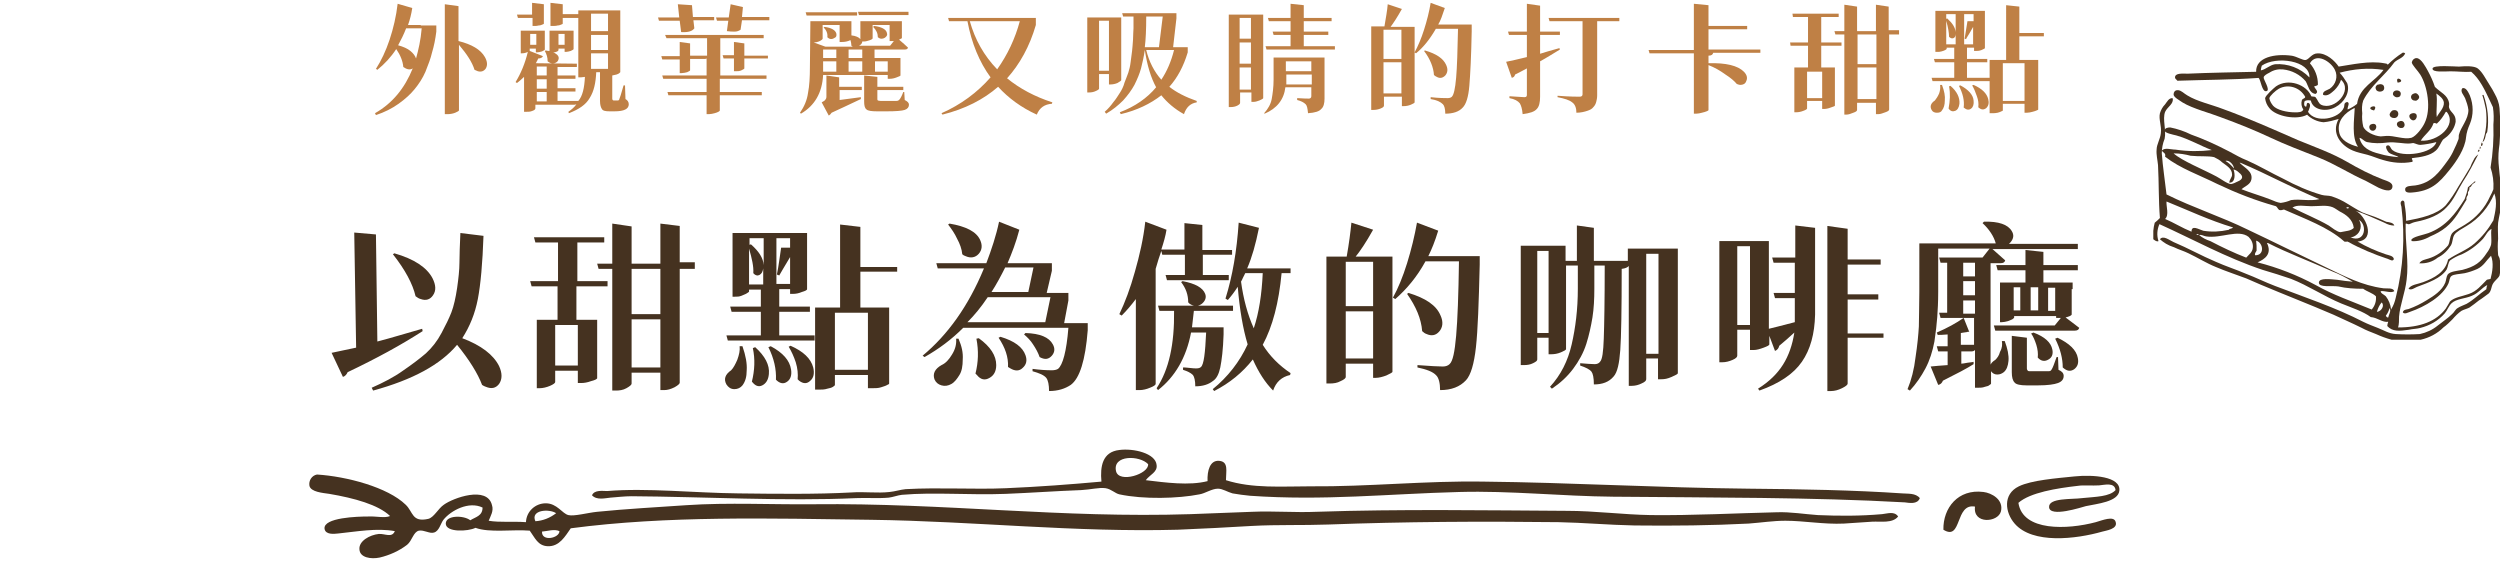
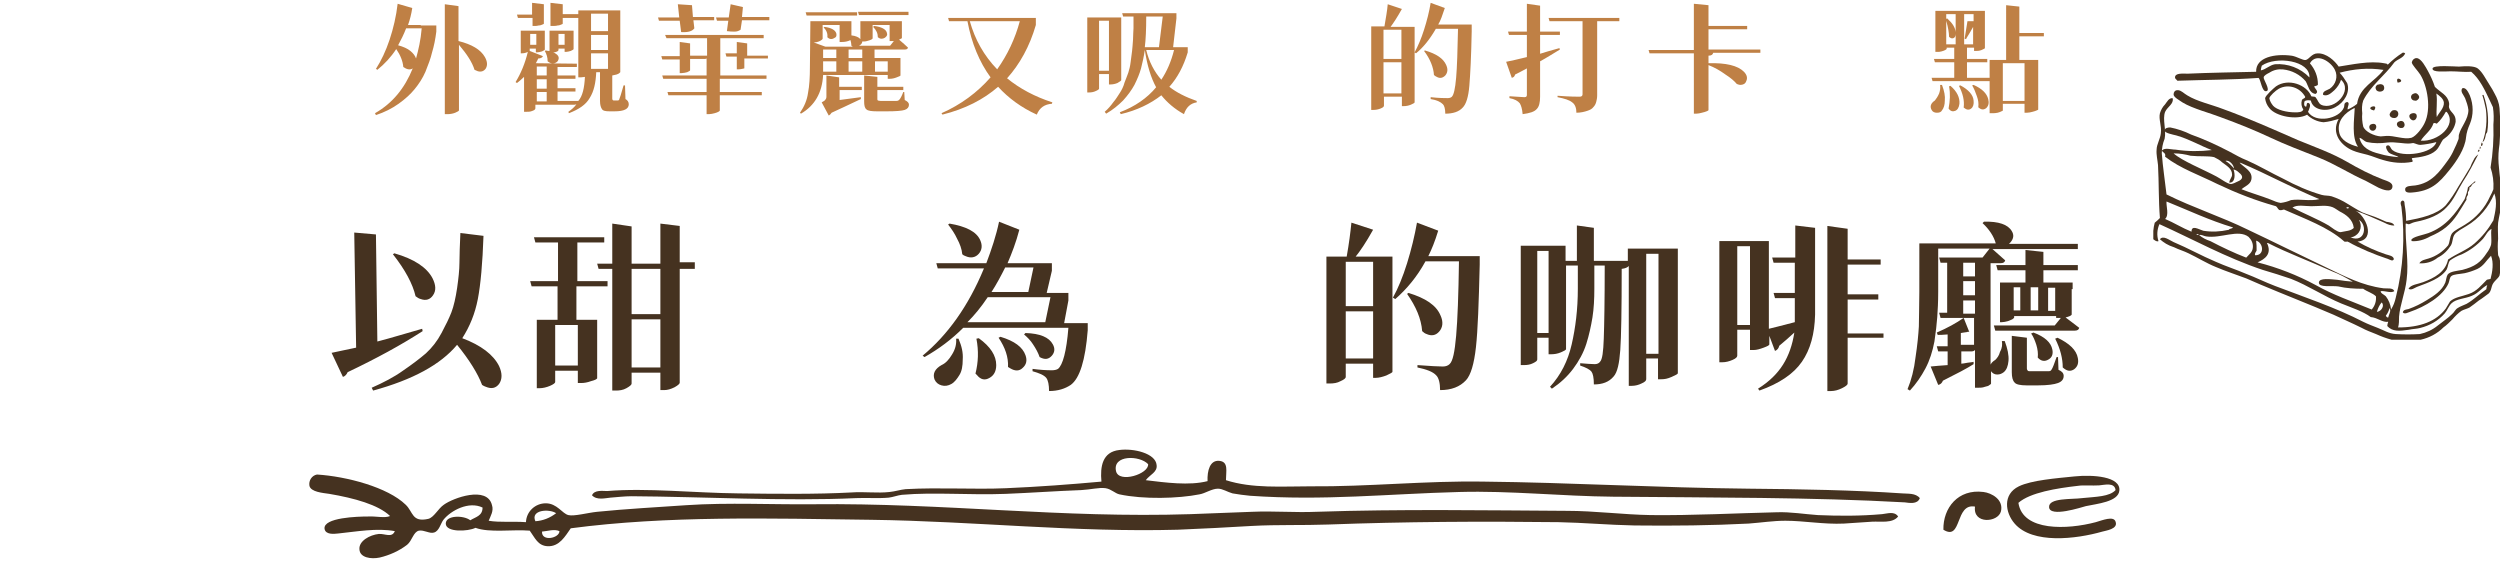
<svg xmlns="http://www.w3.org/2000/svg" xmlns:xlink="http://www.w3.org/1999/xlink" version="1.1" id="圖層_1" x="0px" y="0px" width="530px" height="119px" viewBox="0 0 530 119" enable-background="new 0 0 530 119" xml:space="preserve">
  <rect fill="none" width="530" height="119" />
  <g id="グループ_6311" transform="translate(-13751.5 15021.119)">
    <g>
      <defs>
        <rect id="SVGID_1_" x="14208" y="-15010" width="73.6" height="60.9" />
      </defs>
      <clipPath id="SVGID_00000071544103253319674720000005646273549159105952_">
        <use xlink:href="#SVGID_1_" overflow="visible" />
      </clipPath>
      <g id="グループ_6310" transform="translate(0 0)" clip-path="url(#SVGID_00000071544103253319674720000005646273549159105952_)">
        <path id="パス_28406" fill-rule="evenodd" clip-rule="evenodd" fill="#453220" d="M14261.4-15009.8c-0.4,1-1.6,1.2-2.3,1.9     c-2,2.8-5,4.9-6.6,8.1c-0.3,0.9-0.3,1.8-0.2,2.7c-0.1,0.9,0,1.9,0.2,2.8c0.4,1.1,2.3,2,3.7,2.1c0.4,0,0.8-0.1,1.2-0.1     c1.7-0.1,3.7,0.8,5.3,0.4c1-0.3,2.4-2.2,2.8-3.1c1.5-3,0.6-7.9-0.9-10.3c-0.5-0.8-1.8-2.1-1.8-2.6c0.1-0.5,0.5-0.9,1-0.9     c1,0,2,2,2.4,2.7c0.6,1.1,1.1,2.2,1.5,3.4c1.2,1.2,2.7,1.7,3,3.4c0.1,0.3-0.1,0.7,0,1c0.3,1.1,1.5,1.3,1.4,3     c-0.2,1.2-0.9,2.3-1.8,3.1c-0.3,0.2-0.6,0.5-0.9,0.7c-0.4,0.5-0.8,1.7-1.5,2.3c-1.2,1.1-3.2,1.4-5,1.6c-0.3,0.2,0.3,0.5,0,0.8     c-2.1,0.4-4.2,0.2-6.2-0.4c-1.1-0.3-2.2-0.8-3.3-1.1s-2.2-0.5-3.1-0.9c-2.4-1-4.7-3.6-3-6.7c-1,0.3-2.1,0.6-3.2,0.7     c-1.3-0.1-2.6-0.7-3.5-1.6c-2.1,1.2-6.6,0.4-8-1.4c-0.5-0.6-0.8-1.3-0.9-2.1c0.1-0.6,1.8-2.1,2.3-2.5c2.6-1.8,6.5-0.4,7.5,2.1     c0.2,0.1,0.7,0,0.9,0.2c0.5,0.6,0.6,1.3,1.2,1.6c2.8,1.3,6.8-3,4.2-5.3c-0.3,0.9-0.8,1.6-1.4,2.2c-0.6,0.5-1.4,1.4-2.4,1     c-0.2-0.8,0.9-1,1.4-1.3c1.3-0.9,1.8-2.6,1.1-4c-0.8-1.7-3.9-3.8-5.3-1.4c1.1,1.3,1.7,2.8,1.7,4.5c-0.1,0.3-0.6,0.3-0.8,0.4     c0.2,0.6,1.1,1.1,0.3,1.6c-1.4-0.2-1.5-1.7-2.1-2.7c-1.2-1.4-2.9-2.3-4.8-2.5c-1-0.1-2,0.1-2.9,0.7c-0.4,0.2-1.2,0.6-1.2,1     c-0.1,0.4,1.5,2.7,0.6,2.9c-1,0.3-1.2-2.5-1.7-2.8c-5.5,0.4-11.4,0.4-17.2,0.6c-0.2-0.3-0.5-0.4-0.5-0.7c0-1,1.7-0.8,2.7-0.8     c4.3-0.2,10.3-0.3,14.5-0.4c-0.1-3.1,4-3.9,7.6-3.4c1.1,0.2,2.3,1,2.9,0.9c0.7-0.1,1.3-1.4,2.5-1.4c1.9-0.1,3.7,1.6,4.5,2.8     c2.7-0.4,6.6-1.3,9.7-0.7c0.4,0.1,0.5,0,0.7,0.3c0.9-0.9,2-1.8,3.1-2.5C14260.8-15010,14261.2-15010,14261.4-15009.8      M14231-15007.2c-0.1,0.3-0.2,0.7-0.2,1c1.1-0.2,1.8-1.1,3-1.3c2.7-0.2,5.4,0.8,7.3,2.8     C14241.3-15008.3,14234-15009.3,14231-15007.2 M14247.5-15005.7c0.6,0.6,1.1,1.4,1.6,2.2c0.7,1.9-0.6,4.1-2.5,5.1     c-2,1.1-4.8,0.6-5.2-1.4c-0.4-0.1-0.9-0.1-1.3,0.1c-0.2,0.4-0.2,1.2,0.3,1.2c0.2-0.3,0-0.9,0.5-0.8c0.7,0.3,0.1,1.4-0.1,1.9     c1.6,2.5,6.6,1.5,7.6-0.9c0.2-0.5-0.1-1,0.7-1.2c0.7,0.2,0,1,0.1,1.6c0.7-0.3,1.4-0.7,2-1.2c0.5-3.6,3.8-4.7,5.6-7.2     C14253.6-15006.8,14250.5-15006.5,14247.5-15005.7 M14234.6-15002.3c-0.7,0.4-1.9,1.5-2,2c0.1,0.6,0.4,1.1,0.8,1.6     c0.8,0.9,2.9,1.4,4.7,1.4c0.6,0,1.5,0,1.7-0.6c-0.4-0.6-0.5-1.3-0.3-2c0.2-0.4,0.7-0.3,0.7-0.7     C14239.1-15002.6,14236.6-15003.4,14234.6-15002.3 M14268.1-14996.3c0.4-0.9,1.6-1.9,1.5-3.1c-0.1-0.8-0.9-1.4-1.6-1.9     C14268.3-14999.8,14267.9-14997.6,14268.1-14996.3 M14250.6-14998.2c-2,1-3.7,2.7-3.2,5.1c0.3,1.7,2.1,2.6,4,3.1     c-1.4-2-0.8-5.7-0.7-8.2H14250.6z M14270.2-14997.4h-0.2c-0.5,0.9-1.1,1.8-1.9,2.5c-0.2-0.1-0.5-0.2-0.7-0.1     c-0.5,1.6-1.9,2.4-2.7,3.7C14268.3-14991,14272.5-14994.6,14270.2-14997.4 M14256-14988.5c1.3,0.4,2.7,0.6,4,0.7     c-0.5-0.4-1.5-0.5-2.1-1c-0.2-0.2-1-1.4-0.2-1.5c0.5-0.1,0.6,0.7,1,1c2.1,1.7,8.7,0.7,9.3-1.7c-1.1,0.3-2.2,0.5-3.4,0.6     c-0.5,0-1-0.3-1.5-0.4c-0.2,0-0.5,0.1-0.7,0.1c-1.3,0.1-3.1-0.4-4.8-0.2c-1.4,0.2-2.9,0.2-4.3-0.1c-0.7-0.2-1-0.8-1.6-0.9     C14252.2-14989.8,14253.9-14989,14256-14988.5" />
        <path id="パス_28407" fill-rule="evenodd" clip-rule="evenodd" fill="#453220" d="M14209.4-14970.4c0.7-0.9,2,0.2,2.9,0.6     c3.1,1.3,5.9,2.9,9,4.2c2,0.9,4.2,1.6,6.3,2.5c2.1,0.8,4.1,1.8,6.2,2.6c6.3,2.4,12.9,4.6,18.7,7.6c1,0.5,2.1,0.9,3.1,1.3     c1.3,0.5,2.3,1.2,3.8,1.3c1.7,0.1,3.4,0.1,5.1,0c1.4-0.3,2.7-0.9,3.8-1.8c1-0.8,2.2-1.6,3-2.4c0.5-0.4,0.7-1,1.2-1.3     c0.6-0.4,1.3-0.6,1.9-0.9c1.6-0.9,2.7-2.1,4.2-3.1c0-0.3,0.1-0.6,0.2-0.9c-1.3,0.7-1.8,1.7-3.3,2.3c-1.3,0.6-3.3,0.6-4.3,1.6     c-0.6,0.6-0.9,1.5-1.4,2.1c-1.4,1.6-3.2,2.6-5.2,3.1c-0.7,0.2-1.6,0.2-2.5,0.4c-2,0.3-3.4,0.4-4.5-0.8c0-0.3,0.1-0.6,0.2-0.9     c-1.2,0.2-2.3-0.9-3.7-1c-1.6-1.2-4.1-2-6.3-2.9c-3.6-1.5-7-3.8-10.6-5.2c-2-0.7-4-1.3-6-1.9c-7.8-2.6-14.8-6.5-21.9-9.7     c-0.5,1.1-0.6,2.4-0.2,3.6c-0.4,0.2-0.8-0.2-1.1-0.4c-0.1-1.2,0-2.4,0.3-3.5c0.4-0.3,0.8-0.7,1.1-1c-0.3-3.7-0.2-7.5-0.4-11.2     c-0.1-1.1-0.4-2.2-0.3-3.3c0-1.1,0.8-2.3,0.9-3.5c0.2-1.5-0.5-2.9-0.2-4.2c0.2-0.7,0.6-1.4,1.1-1.9c0.4-0.5,0.8-1.4,1.6-1.3     c0.3,1.2-1.1,1.8-1.6,2.9c-0.6,1.6,0.3,3.8-0.1,5.7c-0.4,1-0.6,2-0.6,3.1c0.2,2.8,0.7,6,1,8.7c5.6,2.8,11.6,4.7,17.3,7.5     c5.5,2.6,10.7,5.2,16.6,8c3.8,1.8,7.5,3.8,12.1,4.4c0.7,0.1,2-0.2,2.3,0.6c-0.7,0.5-1.9-0.1-2.9,0c0,0.5,0.7,0.7,1.1,1.1     c0.6,0.8,1,1.7,1.1,2.8c0.5-0.8,0.8-1.6,1-2.5c1.6-6.3,2-12.9,1.2-19.3c-0.1-0.4-0.4-1,0.2-1.3c0.6,0,0.4,0.7,0.5,1     c0.2,1.1,0.3,2.2,0.3,3.3c3.2-0.6,6.5-1.3,8.4-3.3c1-1.2,1.9-2.6,2.7-4c0.9-1.4,1.7-2.8,2.5-4.1c0.2-0.5,0.4-1,0.7-1.5     c0.2-0.5,0.6-0.9,1-1.2c-1,1.9-2,3.9-3.2,5.7c-1.2,1.9-2,4-3.5,5.5c-1.4,1.6-3.9,2.6-6.5,3.1c-0.5,0.1-1,0.3-1.4,0.5     c-0.4,0.1-0.5-0.2-0.8-0.1c-0.1,4.3,0.7,8.1,0.2,11.9c-0.3,2.7-1.4,5.3-1.6,7.8c0,0.8,0,1.6-0.2,2.3c4.7,0,8.1-1.3,10.1-4     c0.3-0.5,0.6-1,0.9-1.5c0.9-0.9,2.6-1.1,4-1.6c1.7-0.6,2.6-1.8,3.8-3c0.2-0.1,0.6-0.1,0.8-0.2c0.4-1.5,0.7-3.4,0.1-4.9     c-1.1,1.1-1.5,2.1-2.9,2.8c-0.9,0.4-1.8,0.7-2.7,0.9c-1.1,0.2-2.3,0.2-2.8,0.6c-0.4,0.3-0.4,1-0.6,1.5c-1.2,2.8-5,5-8.2,6.1     c-0.4,0.1-1.1,0.6-1.5,0.1c0.1-0.6,0.8-0.6,1.2-0.7c1.4-0.5,2.6-1.1,3.9-1.9c1.5-0.9,3.2-2,3.9-3.7c0.2-0.5,0.2-1.2,0.5-1.7     c0.5-0.7,2.1-0.8,3.1-1c2.7-0.7,3.9-1.6,5.2-3.6c0.4-0.5,0.7-1.1,0.9-1.7c0.2-1.2-0.1-2.3,0.1-3.4c-0.9,0.5-1.2,1.4-1.8,2.1     c-1.3,1.4-2.8,2.5-4.5,3.3c-0.9,0.3-1.8,0.8-2.5,1.3c-0.4,0.5-0.4,1.3-0.7,1.9c-1.2,1.9-3.9,2.8-6.3,3.7     c-0.5,0.2-1.2,0.8-1.8,0.4c0.5-0.9,2.1-1,3.1-1.4c2.4-0.9,4.7-2.1,5.3-4.8c1.9-1.3,4-2,5.6-3.4c1.6-1.4,2.9-3,4-4.9     c0.4-1.8,0.9-3.9,0.2-5.7c-1.2,2.9-3.2,5.3-5.9,6.9c-0.8,0.5-2.2,1.2-2.6,1.9s-0.3,1.5-0.7,2.2c-0.7,1.1-1.6,2-2.8,2.6     c-1.1,0.9-2.5,1.3-3.9,1.2c0.4-0.7,1.3-0.8,1.9-1c1.7-0.5,3.1-1.5,4.2-2.8c0.4-0.7,0.3-1.7,0.8-2.5c0.5-0.7,1.9-1.3,2.8-1.9     c2.3-1.4,4.2-3.5,5.3-6c0.3-0.5,0.5-1,0.7-1.5c0.1-1.6-0.1-3.1-0.6-4.6c0.5-3,0.7-6.1,0.6-9.1c0.1-1.2,0.1-2.4-0.1-3.7     c-0.2-0.5-0.5-1-0.7-1.5c-1-2.1-2.1-4.5-3.9-6c-1.5,0.1-2.8-0.1-4.4-0.1c-1.1,0-3.9,0.3-3.8-0.6c0.1-0.8,4.7-0.4,5.6-0.4     c1.3-0.1,3.2-0.2,4,0.4c1,0.8,1.6,2.1,2.5,3.5c0.4,0.6,0.8,1.3,1.1,1.9c0.5,0.9,0.9,1.9,1,3c0.2,2.5,0.2,5.1,0,7.6     c-0.2,1.4-0.3,2.7-0.2,4.1c0.2,2.9,0.8,6,0.6,8.7c-0.1,1.1-0.5,2.5-0.7,3.9c-0.1,1.1,0,2.3,0,3.4c-0.1,1.1-0.1,2.2,0,3.4     c0,0.2,0.2,0.4,0.3,0.7c0.3,1.2,0.3,2.5,0,3.7c-0.3,0.7-1.3,1.2-1.6,2.2c-0.2,0.6-0.2,1.1-0.7,1.6c-0.7,0.5-1.3,1-2.1,1.5     c-0.6,0.5-1.3,1-2,1.5c-0.6,0.3-1.2,0.4-1.7,0.7c-0.7,0.5-1.3,1.1-1.9,1.8c-0.6,0.6-1.2,1.2-1.9,1.7c-1.3,1.3-3,2.2-4.8,2.6     c-0.9,0.1-2.1,0-3.2,0c-1,0.1-2,0.1-3,0c-1.1-0.3-2.2-0.7-3.3-1.2c-1-0.4-2.1-0.8-3-1.3c-2-1-4.1-1.9-6-2.8     c-5.1-2.2-10.3-4.2-15.5-6.4c-1-0.4-2-0.9-3-1.3c-2.1-0.8-4.3-1.5-6.4-2.4c-2-0.8-3.9-2-5.8-2.9c-1-0.5-2.1-0.8-3.1-1.3     C14211.1-14969.1,14210.2-14969.7,14209.4-14970.4 M14210.5-14974.7c1.9,0.8,3.6,1.9,5.6,2.7c0-1.5,1.5-0.5,2.5-0.2     c1.8,0.3,3.6,0.2,5.4-0.2c0.2-0.3,0.7-0.2,0.9-0.5c-5-1.5-9.4-3.6-14.1-5.5C14210.7-14977.4,14211.4-14975.5,14210.5-14974.7      M14229.1-14968.6c0.1-0.9-0.3-1.7-0.9-2.3c-2.2-1.7-5.9,0.4-9-0.1c-0.6-0.1-0.9-0.4-1.5-0.3c0.7,0.6,1.5,1,2.4,1.3     c2.5,1.3,5,2.5,7.6,3.5C14228.3-14967.2,14229-14967.6,14229.1-14968.6 M14217.6-14971.3c0-0.2-0.2-0.2-0.4-0.2     C14217.1-14971.3,14217.4-14971.3,14217.6-14971.3 M14229.9-14968c-0.1,0.3-0.5,0.6-0.3,1c2.1,0,1.7-2.7,0.2-3.1     C14229.9-14969.4,14229.9-14968.7,14229.9-14968 M14230.1-14965.5c4.3,1.1,8.4,2.7,12.3,4.8c3.7,2.1,7.8,3.5,11.9,5.2     c0.7-0.8,1-1.8,0.9-2.8c-0.7-0.7-1.9-1-2.7-1.6c-1.8,0-3.6-0.1-5.3-0.5c-1.4-0.2-4.1,0.3-4.1-0.8c0-1.1,2.6-0.7,3.9-0.6     c1.1,0.2,2.2,0.3,3.3,0.4c-1.4-0.8-2.8-1.6-4.4-2.2c-4.6-2.1-9.3-3.8-13.6-6h-0.2     C14233.2-14967.3,14231.7-14966.2,14230.1-14965.5 M14255.4-14955c1-0.1,1.7-1.4,1-2     C14255.9-14956.4,14255.6-14955.7,14255.4-14955 M14257.3-14954.2c0.1,0.2,0.2,0.4,0.5,0.4c0.1-0.6,0.7-1.4,0.3-2     C14257.9-14955.2,14257.7-14954.7,14257.3-14954.2" />
        <path id="パス_28408" fill-rule="evenodd" clip-rule="evenodd" fill="#453220" d="M14259.8-15003.6     C14259.1-15005.4,14261.8-15003.8,14259.8-15003.6" />
        <path id="パス_28409" fill-rule="evenodd" clip-rule="evenodd" fill="#453220" d="M14255.8-15003.2c0.4-0.2,1,0,1.1,0.4     c0.4,1.3-1.5,1.4-1.7,0.6c-0.2-0.4,0-0.8,0.4-1C14255.6-15003.2,14255.7-15003.2,14255.8-15003.2" />
        <path id="パス_28410" fill-rule="evenodd" clip-rule="evenodd" fill="#453220" d="M14273.5-15002.4c0.8-0.3,1.3,0.9,1.6,1.5     c0.8,2,0.8,4.2,0,6.1c-0.4,0.9-0.7,1.8-0.8,2.8c-0.2,2.4-2.1,5.2-3.5,6.9c-2.3,2.9-4,4.5-8,4.8c-1.1,0.1-1.4-0.2-1.4-0.6     c-0.1-0.9,1.4-0.8,2.1-0.9c3.5-0.5,5.2-2.9,7-5.4c0.5-0.7,0.9-1.4,1.2-2.1c0.4-0.8,0.7-1.5,1-2.3c0.1-0.3,0-0.7,0.1-1     c0.4-1.6,2-3.2,2-5.2c-0.1-0.9-0.4-1.7-0.7-2.5C14273.8-15001,14273-15001.7,14273.5-15002.4" />
        <path id="パス_28411" fill-rule="evenodd" clip-rule="evenodd" fill="#453220" d="M14253-14982.8c-3.4-1.5-6.4-3.5-9.9-4.9     c-3.5-1.4-7-2.7-10.4-4.3c-3.2-1.5-6.4-2.8-10.5-4.3c-2-0.8-5.9-1.8-8-3.1c-0.7-0.5-1.9-1.1-1.9-1.7c0-0.5,0.3-0.9,0.8-0.9     c0.1,0,0.2,0,0.2,0c0.7,0.1,1.2,0.7,1.9,1.1c2.1,1.3,5,1.9,7.6,2.9c5.5,2,10.4,4.2,15.9,6.6c3.4,1.4,7.1,2.7,10.4,4.6     c2.4,1.4,4.9,2.7,7.5,3.7c1.1,0.4,2.2,0.7,2.1,1.6c-0.2,1.3-2,0.6-2.9,0.2C14254.9-14981.8,14253.9-14982.3,14253-14982.8" />
-         <path id="パス_28412" fill-rule="evenodd" clip-rule="evenodd" fill="#453220" d="M14260.3-15000.7c-0.4,0.3-0.9,0.3-1.3-0.1     c-0.1-0.1-0.2-0.2-0.2-0.4C14258.8-15002.4,14261.1-15002.1,14260.3-15000.7" />
        <path id="パス_28413" fill-rule="evenodd" clip-rule="evenodd" fill="#453220" d="M14263.3-15001.3c0.4-0.2,0.8,0.1,1,0.5     c0.2,0.4-0.1,0.8-0.5,1c-0.1,0-0.2,0.1-0.3,0C14262.6-14999.7,14262.2-15001,14263.3-15001.3" />
        <path id="パス_28414" fill-rule="evenodd" clip-rule="evenodd" fill="#453220" d="M14277.8-15001h0.2c0.9,2.5,1.2,5.2,0.8,7.8     c0,0.2-0.3,0.4-0.3,0.6c-0.1,0.5-0.2,1.3-0.7,1.6c0.8-2.2,1-4.6,0.7-7c-0.2-0.9-0.4-1.9-0.7-2.8     C14277.7-15000.8,14277.8-15000.8,14277.8-15001" />
        <path id="パス_28415" fill-rule="evenodd" clip-rule="evenodd" fill="#453220" d="M14254.8-14997.7     C14252.5-14998.2,14256-14999.4,14254.8-14997.7" />
        <path id="パス_28416" fill-rule="evenodd" clip-rule="evenodd" fill="#453220" d="M14258.7-14997.7c1.6-0.5,1.6,1.7,0.3,1.6     c-0.5,0-0.9-0.3-0.9-0.8C14258.2-14997.2,14258.4-14997.5,14258.7-14997.7" />
        <path id="パス_28417" fill-rule="evenodd" clip-rule="evenodd" fill="#453220" d="M14262.9-14997.1c1.4-0.3,1.1,1.5,0.2,1.5     C14262.5-14995.6,14261.7-14996.8,14262.9-14997.1" />
        <path id="パス_28418" fill-rule="evenodd" clip-rule="evenodd" fill="#453220" d="M14260.2-14995.4c0.4-0.2,0.9,0,1,0.4     c0.2,0.4,0,0.9-0.4,1c0,0-0.1,0-0.1,0C14259.8-14993.8,14259.1-14995.1,14260.2-14995.4" />
        <path id="パス_28419" fill-rule="evenodd" clip-rule="evenodd" fill="#453220" d="M14254.3-14994.8c1.3-0.4,1.2,1.3,0.3,1.4     C14253.8-14993.3,14253.4-14994.6,14254.3-14994.8" />
        <path id="パス_28420" fill-rule="evenodd" clip-rule="evenodd" fill="#453220" d="M14259.1-14973.3c-0.7,0-1.4-0.2-2.1-0.6     c-1.9-0.8-4.1-1.9-6.1-2.5c2,0.8,4.5,6.1,0.4,6.5c1.9,1.1,3.9,2,6,2.7c0.6,0.2,1.6,0.3,1.7,1c-0.2,0.6-0.9,0.1-1.2,0     c-3-1-5.9-2.2-8.6-3.7c-0.3,0-0.7,0.1-0.8-0.1c-3.4-3-8.2-4.7-12.7-6.7c-0.3,0.1-0.7,0.2-1,0.1c-0.3-0.2-0.4-0.6-0.7-0.8     c-4.3-1.2-8.4-2.8-12.4-4.7c-3.8-1.9-7.9-3.3-11.1-5.8c0.2-0.8-0.4-0.8-0.7-1.3c0.7-0.7,1.9-0.2,2.9-0.2c2.6,0.4,5.2,0.4,7.7,0.1     c-2.4-0.9-4.7-2.3-7.5-3.1c-0.8-0.2-2.4-0.5-2.5-1c0-0.6,0.7-0.7,1.2-0.7c1.5,0.3,3,0.8,4.4,1.5c2.8,1,5.4,2.2,8.1,3.6     c1.3,0.7,2.5,1.4,3.8,1.9c2.5,1.1,5,2.6,7.7,3.9c2.6,1.4,5.3,2.6,8.1,3.4c0.7,0.2,1.4,0.1,2.1,0.3c1.2,0.4,2.3,0.9,3.4,1.6     c1,0.6,2.1,1.3,3.1,1.8c1.2,0.5,2.4,0.8,3.5,1.3c0.5,0.2,1.1,0.5,1.6,0.7C14258.1-14974,14258.9-14973.9,14259.1-14973.3      M14224.7-14984.1c0-1.3-1.2-1.9-2.1-2.6c-0.5-0.5-1.1-0.8-1.7-1.1c-1.2-0.3-3.2-0.1-5-0.3c-1.1-0.3-2.3-0.5-3.5-0.5     c0,0-0.1,0-0.1,0c1.8,1.6,6.3,3.4,9.1,4.9c0.8,0.4,2.3,1.6,3.1,1.6c0.5-0.1,0.9-0.3,1.3-0.5c1.3-0.5,1.3-1.2,0.4-1.9     c-0.3-0.3-0.7-0.6-1.2-0.7c0.4,1,0.4,2.9-0.9,2.8C14224.2-14983.2,14224.7-14983.5,14224.7-14984.1 M14223.3-14987     c0.7,0.4,1.3,1,1.8,1.6C14225.1-14986.1,14224.1-14987.3,14223.3-14987 M14228.8-14983.1c-0.2,1.1-1.3,1.4-2.1,2.1     c2,0.8,4.2,1.4,6.2,2.2c0.7,0.3,1.4,0.6,2.1,0.7c0.8-0.1,1.5-0.3,2.2-0.6c2-0.3,3.9,0.3,6-0.2c-5.8-2.4-11-5.3-16.7-7.7h-0.2     C14227.4-14985.5,14229.1-14984.8,14228.8-14983.1 M14247.5-14976.3c-0.5-0.3-1-0.7-1.5-0.9c-1.3-0.5-2.8-0.2-4.5-0.2     c-1.4,0-3-0.4-4,0.3c2.3,1.2,5.3,2.4,7.7,3.8c0.6,0.4,1.8,1.4,2.5,1.4c0.5-0.1,1.1-0.2,1.6-0.3c0.5-0.1,0.9-0.3,1.2-0.6     C14250.3-14974.6,14248.9-14975.6,14247.5-14976.3 M14249.5-14977.1c-0.2-0.1-0.3-0.1-0.5-0.1     C14248.8-14976.8,14249.5-14976.9,14249.5-14977.1 M14249.8-14970.8c3.2,1.3,3.6-2.7,1.8-3.7c0.7,1.1,0.4,2.6-0.7,3.3     C14250.6-14971,14250.2-14970.8,14249.8-14970.8" />
        <path id="パス_28421" fill-rule="evenodd" clip-rule="evenodd" fill="#453220" d="M14277.6-14990.9c0.3,0,0.3,0.8-0.1,0.7     C14277.4-14990.4,14277.6-14990.7,14277.6-14990.9" />
        <path id="パス_28422" fill-rule="evenodd" clip-rule="evenodd" fill="#453220" d="M14277.2-14990h0.2c0,0.2,0,0.5-0.2,0.4     C14277.1-14989.7,14277.3-14989.7,14277.2-14990" />
        <path id="パス_28423" fill-rule="evenodd" clip-rule="evenodd" fill="#453220" d="M14277-14989.4c0.3,0,0.1,0.6-0.2,0.4     C14276.8-14989.2,14276.9-14989.2,14277-14989.4" />
        <path id="パス_28424" fill-rule="evenodd" clip-rule="evenodd" fill="#453220" d="M14276.2-14982.7c0.3,0.2-0.3,0.4-0.5,0.6     c-0.3,0.3-0.3,0.7-0.7,0.7c0.1,0.4-0.1,0.8-0.3,1v0.6c-0.2,0.3-0.4,0.6-0.3,1c-1.3,2.1-2.4,4.3-4.4,5.9c-1,0.8-2.1,1.4-3.3,1.9     c-1.2,0.7-2.6,1.1-3.9,1c0-0.1-0.1-0.1-0.1-0.2c0-0.7,2.9-1.2,3.6-1.5c3.8-1.4,5.8-4.2,7.7-7.2c0.3-0.8,0.6-1.7,0.7-2.5     C14275.2-14981.8,14275.7-14982.3,14276.2-14982.7" />
      </g>
    </g>
  </g>
  <g id="グループ_6302" transform="translate(243.202 9088)">
    <g>
      <defs>
        <rect id="SVGID_00000069357392104990115430000001259111732716062634_" x="-177.5" y="-8993" width="383.6" height="23.4" />
      </defs>
      <clipPath id="SVGID_00000108306309660124989690000016525296332884934296_">
        <use xlink:href="#SVGID_00000069357392104990115430000001259111732716062634_" overflow="visible" />
      </clipPath>
      <g id="グループ_6301" clip-path="url(#SVGID_00000108306309660124989690000016525296332884934296_)">
        <path id="パス_28398" fill-rule="evenodd" clip-rule="evenodd" fill="#453220" d="M-0.3-8986.2c4.2,0.5,9.2,1.2,13.1,0.2     c-0.1-2.2,0.5-4.5,2.5-4.3c2,0.2,1.4,2.2,1.4,4.1c5.6,1.8,11.9,1.3,17.9,1.3c12.3,0.1,24.4-1.2,36.7-1c18.5,0.2,37,1.3,56.2,1.5     c11,0.1,22.4,0.3,32.6,1c1.2,0.1,2.8-0.1,3.7,1c-0.5,1.4-2.3,1-3.2,0.9c-19.4-1.1-41.4-1-61.8-1.2c-10.9-0.1-21.9-1.3-32.6-1     c-15.2,0.4-28.8,1.9-44.4,0.8c-1.2-0.1-2.5-0.3-3.7-0.5c-1.1-0.3-2.1-1-3.1-1c-1.3,0-2.7,1-3.9,1.2c-4.5,0.9-11.9,1.1-17,0     c-0.9-0.2-1.7-1.1-2.9-1.3c-1.4-0.2-3.2,0.3-5.2,0.4c-5.4,0.2-10.9,0.6-16,0.8c-7.7,0.3-15.1-0.4-22,0.2     c-0.9,0.1-1.9,0.5-2.8,0.6c-2.2,0.2-4.6,0-6.9,0.1c-15,0.7-32.5-0.3-47.6-0.4c-1.5,0-3.1,0.2-4.5,0.3c-1.1,0.1-2.9,0.6-3.9-0.5     c0.5-1.2,2.3-0.9,3.2-0.9c8.5-0.7,18.4,0.4,27.9,0.5c8.1,0.1,16.4,0.2,23.9-0.2c2.7-0.2,5.5,0.2,8.1-0.1c1.1-0.1,2.3-0.5,3.4-0.6     c7.3-0.4,14.4,0.1,21.3-0.2c6.9-0.3,13.6-0.8,20.2-1.4c-0.3-3.2,0.2-6.3,3.8-6.7c3-0.4,7.7,0.7,7.9,3.2     C2.2-8987.9,0.6-8987.4-0.3-8986.2 M-6.6-8988.1c0.6,2.6,7,0.6,6.8-1.5C-1.6-8991.5-7.4-8991.6-6.6-8988.1" />
        <path id="パス_28399" fill-rule="evenodd" clip-rule="evenodd" fill="#453220" d="M205.3-8984.1c-0.2-1.7-2.3-1.1-3.5-1     c-1.5,0.1-3.2-0.1-4.5,0.1c-4.4,0.5-10.1,1.4-12.6,3.6c0.9,6.1,10.4,5.7,16.4,4.1c1.4-0.4,3.8-1.4,4.2-0.1     c0.6,1.6-2.2,1.9-2.8,2.1c-5.6,1.6-14.8,2.7-18.6-1.7c-2-2.3-2.6-6.2,0.9-7.9c2.7-1.3,7.9-1.7,11.8-2.1s9.8,0,9.5,3     c-0.2,2.4-4.8,2.8-7.1,3.3c-0.8,0.2-7.7,2.5-7.8,0.2c-0.1-2,4.9-1.6,7-1.9C201.2-8982.7,204-8982.7,205.3-8984.1" />
        <path id="パス_28400" fill-rule="evenodd" clip-rule="evenodd" fill="#453220" d="M175.5-8980.6c-4.3-0.8-2.7,7.4-6.7,4.9     c-0.1-4.6,3.1-8.7,8.5-8c1.7,0.2,4.3,1.6,3.7,4.1C180.4-8977.2,175-8976.8,175.5-8980.6" />
        <path id="パス_28401" fill-rule="evenodd" clip-rule="evenodd" fill="#453220" d="M-139.6-8977.6c2.3,0.4,5.3,0.1,7.9,0.3     c0.1-2.3,2-4,4.2-4c2.4,0,3.5,2.2,4.8,2.5c1.2,0.3,4.1-0.5,6.1-0.7c5.9-0.6,13.1-1,18.9-1.4c8.8-0.6,18.5-0.1,27-0.2     c27.7-0.3,52.6,3,79.9,2.1c4.4-0.2,8.7-0.3,13.1-0.5c4.5-0.2,9.1,0.2,13.6,0c17.8-0.6,36-0.3,53.1-0.2c5.9,0,11.8,0.8,17.8,0.9     c8.9,0.1,18-0.4,26.7-0.6c2.9-0.1,5.8,0.4,8.7,0.6c4.5,0.2,9.1,0.2,13.6-0.2c1.1-0.1,2.6-0.7,3.4,0.5c-1.2,1.5-3.7,1-5.5,1.1     c-2,0.1-4,0.3-6,0.4c-4.2,0.2-8.5-0.6-12.4-0.6c-2.6,0-5.1,0.4-7.8,0.6c-7.7,0.4-16,0.5-24.2,0.4c-5.4-0.1-10.8-0.6-16.1-0.7     c-16.5-0.2-32.6-0.1-48.8,0.5c-5.4,0.2-10.7,0-16.2,0.3c-5.2,0.3-10.5,0.6-15.7,0.8c-21.7,0.6-43.2-1.8-64.9-2.1     c-21.7-0.3-43.3-0.9-63.8,1.8c-1.2,1.7-2.4,3.9-4.9,3.8c-2.1-0.1-2.7-1.8-3.8-3.3c-3.7-0.3-8.5,0.5-11.5-0.6     c-1.6,0.8-6.3,1-6.3-0.9c0-1.8,3.8-1.8,5.2-0.7c1.1-0.7,2.6-0.9,2.6-2.7c-2.9-1.4-6.7,0.6-8.3,2.6c-0.6,0.8-0.9,2.4-2,2.7     c-0.9,0.3-2.1-0.6-3.2-0.4c-1.2,0.3-1.4,2.1-2.5,3c-1.7,1.3-3.7,2.2-5.8,2.7c-1.9,0.4-4.2,0-4.3-1.7c-0.2-1.8,2.2-3.1,4.1-3.3     c1.3-0.1,2.8,0.9,3.4-0.6c-3.8-0.7-8.1,0.1-12,0.5c-0.9,0.1-2.7,0.3-2.9-1c-0.3-2.4,7.1-2.6,9.2-2.6c1.7-0.1,3.6,0.4,4.7-0.1     c-2.5-2.4-7.6-3.8-12.9-4.7c-1.4-0.2-3.9-0.4-4.2-1.7c-0.2-1.1,0.5-2.2,1.6-2.4c6.3,0.4,15,2.7,18.8,6.4c1.6,1.5,1.3,3.8,4.8,3     c1.2-0.3,2.1-2.2,3.3-3c1.9-1.4,9.2-4.1,10.2,0.1C-138.5-8979.7-139.2-8978.6-139.6-8977.6 M-129.7-8977.5     c1.6-0.1,3.1-0.7,4.4-1.7C-126.8-8980.2-130.8-8979.9-129.7-8977.5 M-128.3-8975.3c-0.1,2.2,3.7,1.4,3.7-0.1     C-125.7-8975.9-127.1-8975.4-128.3-8975.3" />
      </g>
    </g>
  </g>
  <g>
    <path fill="#BF8045" d="M89.2,5.4h3.3v1.3c-0.2,1.6-0.5,3.1-0.9,4.4c-0.3,1.3-0.8,2.6-1.4,4.1c-0.6,1.4-1.4,2.6-2.3,3.7   c-0.9,1.1-2,2.1-3.4,3.1c-1.4,1-3,1.8-4.8,2.4L79.5,24c3.7-2.1,6.3-5.3,8-9.5c-0.6,0.4-1.3,0.2-2-0.3c-0.1-1.2-0.6-2.5-1.5-3.8   c-1.1,1.7-2.5,3.2-4,4.4l-0.3-0.2c1.1-1.7,2.1-3.8,2.9-6.2c0.8-2.4,1.4-5,1.7-7.6l3.1,0.9c-0.2,1.3-0.5,2.5-0.9,3.6H89.2z M89.4,6   h-3.3c-0.5,1.3-1.1,2.5-1.7,3.6c1.1,0.3,2,0.7,2.6,1.2c0.6,0.5,1,1,1.2,1.6C88.7,10.6,89.2,8.5,89.4,6z M97.2,1.3v7.4   c2.8,0.7,4.7,1.8,5.6,3.4c0.5,0.9,0.6,1.7,0.2,2.4c-0.4,0.6-1,0.8-1.7,0.6c-0.2-0.1-0.5-0.2-0.7-0.3c-0.5-1.6-1.6-3.3-3.3-5.3v13.9   c0,0.1-0.3,0.3-0.8,0.5c-0.5,0.2-1.1,0.3-1.6,0.3h-0.6V0.9L97.2,1.3z" />
    <path fill="#BF8045" d="M132.5,18l0.1,3c0.4,0.2,0.7,0.6,0.7,1.1c0,1-1,1.5-3,1.5h-1.1c-0.8,0-1.4-0.1-1.6-0.5   c-0.2-0.3-0.4-0.8-0.4-1.7v-6.1h-0.8c-0.1,2.3-0.5,4.1-1.4,5.5c-0.8,1.4-2.3,2.4-4.4,3.2l-0.1-0.3c0.7-0.5,1.3-1,1.7-1.6   c-0.1,0-0.2,0.1-0.4,0.1h-8.3V23c0,0.1-0.1,0.2-0.2,0.3s-0.4,0.2-0.7,0.3c-0.3,0.1-0.7,0.1-1.1,0.1h-0.4v-7.4   c-0.5,0.5-1,0.9-1.5,1.3l-0.3-0.2c1.1-1.8,2-3.9,2.6-6.4c-0.4,0.2-0.8,0.3-1.2,0.3l-0.3,0V6.5h3h2.1v0.9v3.1c0,0.1-0.2,0.2-0.6,0.4   c-0.4,0.1-0.7,0.2-1,0.2h-0.3v-0.8h-1.3v0.5l2.8,1.1c-0.1,0.3-0.5,0.5-1,0.5c0,0.1-0.2,0.4-0.5,1l8.7,0.1v0.7h-4.1V16h3.8v0.7h-3.8   v2h3.8v0.7h-3.8v2h1h3.4c0.9-1,1.3-2.8,1.4-5.1c-0.2,0-0.5,0.1-0.9,0.1h-0.5V3.8h-3.3V5c0,0.1-0.1,0.1-0.3,0.2   c-0.2,0.1-0.5,0.2-0.8,0.2c-0.3,0.1-0.7,0.1-1,0.1h-0.5V0.6l2.6,0.3v2.1h0.9h2.4V2.9V2.2h2.9h3.2h2.8v0.9v12.2c0,0-0.1,0.1-0.2,0.2   c-0.1,0.1-0.3,0.2-0.6,0.3c-0.3,0.1-0.6,0.1-0.9,0.2v4.9c0,0.2,0.1,0.4,0.3,0.4h0.9c0.1,0,0.3-0.1,0.3-0.3c0.1-0.2,0.4-1.1,0.9-2.9   H132.5z M109.8,3.8l-0.2-0.7h3.2V0.6l2.5,0.3v4.1c0,0.1-0.1,0.1-0.3,0.2c-0.2,0.1-0.5,0.2-0.8,0.2c-0.3,0.1-0.6,0.1-0.9,0.1h-0.4   V3.8H109.8z M113.7,7.2h-1.3v2.3h1.3V7.2z M115.9,14.1h-2.1V16h2.1V14.1z M115.9,18.8v-2h-2.1v2H115.9z M113.8,19.5v2h2.1v-2H113.8   z M115.5,10.8l0.2-0.1c0.4,0.1,0.6,0.1,0.8,0.1V6.5h3h2.1v0.9v3c0,0.1-0.2,0.2-0.6,0.4c-0.4,0.1-0.7,0.2-1,0.2h-0.3v-0.7h-1.3v0.3   c0,0,0,0.1-0.1,0.2c-0.1,0.1-0.2,0.1-0.4,0.2c-0.2,0.1-0.4,0.1-0.6,0.1c0.9,0.4,1.3,0.9,1.1,1.5c-0.1,0.4-0.4,0.7-0.9,0.8   c-0.5,0.1-0.9,0-1.4-0.4C116.1,12.2,115.9,11.5,115.5,10.8z M119.7,7.2h-1.3v2.3h1.3V7.2z M128.9,2.9h-3.6v3.7h3.6V2.9z    M125.3,10.6h3.6V7.4h-3.6V10.6z M128.9,11.3h-3.6v3.3h3.6V11.3z" />
-     <path fill="#BF8045" d="M144.4,6.8l-0.3-2.4h-4.4l-0.2-0.7h4.5l-0.3-2.8l3,0.2l0.2,2.5h4.5v0.7H147l0.2,1.7   C146.8,6.6,145.9,6.9,144.4,6.8z M162.5,16v0.7h-9.9v2.8h8.9v0.7h-8.9v3.2c0,0.1-0.1,0.2-0.3,0.3c-0.2,0.1-0.4,0.2-0.8,0.3   c-0.4,0.1-0.8,0.2-1.2,0.2h-0.5v-4h-8.1l-0.2-0.7h8.3v-2.8h-9.2l-0.2-0.7h9.4v-3.6c-0.1,0-0.2,0.1-0.3,0.1h-3.2v2.4   c0,0.1-0.2,0.2-0.6,0.4c-0.4,0.1-0.8,0.2-1.2,0.2h-0.4v-2.9h-3.7l-0.2-0.7h3.9V8.9l2.2,0.3v2.6h0.6h3v0V8.1h-8.6L141,7.4h20.9v0.7   h-9.2V16H162.5z M163.1,3.6v0.7h-5.8L157,6.3c-0.3,0.2-0.7,0.4-1.2,0.4s-1.1,0-1.7-0.1l0.3-2.2h-2.4l-0.2-0.7h2.7l0.4-2.8l2.6,0.6   l-0.2,2.1H163.1z M162.8,11.7v0.7h-5v2.1c0,0.1-0.2,0.2-0.6,0.4s-0.8,0.2-1.2,0.2h-0.4v-2.7h-2.2l-0.2-0.7h2.4V8.9l2.2,0.3v2.6   H162.8z" />
+     <path fill="#BF8045" d="M144.4,6.8l-0.3-2.4h-4.4l-0.2-0.7h4.5l-0.3-2.8l3,0.2l0.2,2.5h4.5v0.7H147l0.2,1.7   C146.8,6.6,145.9,6.9,144.4,6.8z M162.5,16v0.7h-9.9v2.8h8.9v0.7h-8.9v3.2c0,0.1-0.1,0.2-0.3,0.3c-0.2,0.1-0.4,0.2-0.8,0.3   c-0.4,0.1-0.8,0.2-1.2,0.2h-0.5v-4h-8.1l-0.2-0.7h8.3v-2.8h-9.2l-0.2-0.7h9.4v-3.6c-0.1,0-0.2,0.1-0.3,0.1h-3.2v2.4   c0,0.1-0.2,0.2-0.6,0.4c-0.4,0.1-0.8,0.2-1.2,0.2h-0.4v-2.9h-3.7l-0.2-0.7h3.9V8.9l2.2,0.3v2.6h0.6h3v0V8.1h-8.6L141,7.4h20.9v0.7   h-9.2V16H162.5z M163.1,3.6v0.7h-5.8L157,6.3c-0.3,0.2-0.7,0.4-1.2,0.4s-1.1,0-1.7-0.1l0.3-2.2h-2.4l-0.2-0.7h2.7l0.4-2.8l2.6,0.6   l-0.2,2.1H163.1z M162.8,11.7v0.7h-5v2.1s-0.8,0.2-1.2,0.2h-0.4v-2.7h-2.2l-0.2-0.7h2.4V8.9l2.2,0.3v2.6   H162.8z" />
    <path fill="#BF8045" d="M188.2,15.9h-13.7c-0.2,3.8-1.8,6.5-4.7,8.2l-0.2-0.2c0.9-1.3,1.5-2.7,1.7-4.2c0.3-1.5,0.4-3.4,0.4-5.4   l0.1-9.8h2.7h3.2h2.8v1v2c0.9,0.1,1.6,0.4,1.9,0.8V4.5h2.7h3.2h2.9v1.1v2.5c0,0-0.2,0.1-0.6,0.3c0.8,0.7,1.4,1.2,1.9,1.7   c-0.1,0.3-0.3,0.4-0.7,0.4h-6.4v1.8h2.5h3v1.1V16c0,0.1-0.3,0.2-0.8,0.4c-0.5,0.2-1,0.3-1.4,0.3h-0.5V15.9z M181.7,3.3H171   l-0.2-0.7h10.9V3.3z M174.4,5.3v2.9c0,0.1-0.2,0.3-0.6,0.5c-0.4,0.2-0.9,0.3-1.3,0.3l2.5,0.9h5.8c-0.1-0.1-0.2-0.1-0.3-0.2   c0-0.4-0.1-0.8-0.2-1.2c-0.6,0.3-1.2,0.4-1.8,0.4h-0.5V5.3H174.4z M182.7,18.4v0.7H178v2.1c2.1-0.3,3.6-0.5,4.5-0.6l0,0.4   c-2.6,1.2-4.6,2.2-6.2,2.9c-0.2,0.3-0.4,0.5-0.6,0.6l-1.5-2.8c0.4-0.2,0.7-0.4,0.8-0.6c0.1-0.1,0.2-0.3,0.2-0.6V16l2.7,0.4v2H182.7   z M177.3,10.5h-2.8v1.8h2.8V10.5z M174.5,13v2.2h2.8V13H174.5z M174.6,5.8l0.2-0.1c1.5,0.2,2.3,0.7,2.5,1.4c0.1,0.5,0,0.8-0.5,1   c-0.5,0.3-1,0.2-1.4-0.2C175.5,7.1,175.2,6.4,174.6,5.8z M182.8,12.3v-1.8h-2.9v1.8H182.8z M179.9,13v2.2h2.9V13H179.9z M192.6,2.5   v0.7h-10.5l-0.2-0.7H192.6z M182.8,8.8c0,0.4-0.3,0.7-0.7,0.9h6.6l0.8-1c-0.1,0-0.1,0-0.2,0c-0.1,0-0.2,0-0.2,0h-0.5V5.3H185v2.8   c0,0.1-0.1,0.2-0.3,0.3c-0.2,0.1-0.5,0.2-0.9,0.3C183.5,8.8,183.1,8.8,182.8,8.8z M191.7,19.5l0.1,1.7c0.6,0.3,0.9,0.6,0.9,1   c0,0.5-0.3,0.9-0.9,1.1c-0.6,0.2-1.9,0.3-3.7,0.3h-2.2c-1.1,0-1.9-0.1-2.2-0.4c-0.4-0.3-0.5-0.9-0.5-1.7V16l2.8,0.3v2.1h5.5v0.7   h-5.5V21c0,0.1,0,0.2,0.1,0.3c0.1,0,0.3,0.1,0.6,0.1h3.3c0.3,0,0.5-0.1,0.6-0.2c0.3-0.3,0.6-0.9,0.9-1.7H191.7z M185.1,5.7l0.2-0.2   c1.6,0.2,2.5,0.7,2.7,1.4c0.2,0.5,0,0.8-0.4,1.1c-0.5,0.3-1,0.3-1.5-0.1C186.1,7.1,185.8,6.4,185.1,5.7z M188.2,13h-2.7v2.2h2.7V13   z" />
    <path fill="#BF8045" d="M219.6,3.8v1.5c-1.3,4.5-3.4,8.3-6.1,11.3c2.7,2.2,5.9,3.9,9.6,5.1l-0.1,0.3c-1.5,0.1-2.6,0.8-3.2,2.3   c-3.3-1.5-6-3.5-8.2-5.9c-3.1,2.7-7,4.7-11.8,5.9l-0.2-0.3c4.1-1.8,7.6-4.4,10.4-7.6c-2.4-3.3-4-7.2-4.9-11.9h-3.9L201,3.8h15   H219.6z M216.2,4.5h-10.6c1.1,3.9,3,7.3,5.8,10.2C213.6,11.6,215.2,8.2,216.2,4.5z" />
    <path fill="#BF8045" d="M235.1,15.7H233v3.1c0,0.1-0.2,0.3-0.7,0.5c-0.4,0.2-0.9,0.3-1.4,0.3h-0.4V3.7h2.6h1.8h2.8v1.2V17   c0,0.1-0.3,0.3-0.8,0.6c-0.5,0.2-1,0.3-1.4,0.3h-0.4V15.7z M235.1,4.4H233V15h2.1V4.4z M251.8,9.9v1.2c-0.9,3-2.2,5.4-3.9,7.3   c1.5,1.2,3.5,2.2,5.8,3l0,0.3c-1.3,0.2-2.2,1-2.7,2.5c-2-1.1-3.6-2.5-4.8-4c-2.3,1.8-5.2,3.2-8.6,4l-0.2-0.4c3.2-1.2,5.8-3,7.7-5.3   c-1.1-2-1.9-4.6-2.4-7.9c-0.2,1.4-0.5,2.7-0.8,3.9c-0.3,1.1-0.8,2.3-1.4,3.5c-0.6,1.1-1.4,2.2-2.4,3.3c-1,1-2.2,2-3.6,2.8l-0.3-0.4   c0.7-0.6,1.3-1.3,1.8-2c0.6-0.7,1-1.4,1.4-2c0.4-0.6,0.8-1.4,1-2.2c0.3-0.8,0.6-1.5,0.8-2.1c0.2-0.6,0.4-1.4,0.5-2.3   c0.1-0.9,0.2-1.7,0.3-2.3c0.1-0.6,0.1-1.4,0.2-2.4c0-1.1,0.1-1.9,0.1-2.4c0-0.5,0-1.4,0-2.5h-2.2l-0.2-0.7h8.6h2.9v1.1l-0.7,6.1   H251.8z M246.5,3.5h-3.5c0,2.8-0.1,4.9-0.3,6.5h3L246.5,3.5z M248.9,10.6H243c0.6,2.5,1.7,4.6,3.2,6.3   C247.4,15.1,248.3,13,248.9,10.6z" />
-     <path fill="#BF8045" d="M267.8,3.1v1.1v16.6c0,0.1-0.3,0.3-0.8,0.5c-0.5,0.2-0.9,0.3-1.3,0.3h-0.4v-2h-2.4v2.2   c0,0.2-0.2,0.4-0.6,0.6c-0.4,0.2-0.9,0.3-1.4,0.3h-0.4V3.1h2.6h2H267.8z M265.2,3.8h-2.4v4.4h2.4V3.8z M265.2,13.5V9h-2.4v4.5   H265.2z M262.8,19h2.4v-4.7h-2.4V19z M277.8,12.2h3v1.2v7.5c0,1-0.2,1.8-0.7,2.2c-0.4,0.5-1.3,0.8-2.8,0.9c-0.1-1-0.2-1.6-0.5-1.9   c-0.4-0.4-1-0.7-1.8-0.9v-0.4c1.4,0.1,2.2,0.1,2.5,0.1c0.3,0,0.5-0.2,0.5-0.5v-1.9h-5.5c-0.3,2.6-1.8,4.5-4.4,5.6L268,24   c0.8-0.9,1.4-1.9,1.6-3c0.2-1.1,0.4-2.5,0.4-4.1v-4.7h3.1H277.8z M283,9.8v0.7h-14.5l-0.2-0.7h5.3V7.4H270l-0.2-0.7h3.8V4.5H269   l-0.2-0.7h4.8v-3l2.8,0.3v2.7h5.9v0.7h-5.9v2.2h5.2v0.7h-5.2v2.4H283z M272.7,17.9h5.4v-2.1h-5.4V17   C272.7,17.4,272.7,17.7,272.7,17.9z M278,13h-5.4v2.1h5.4V13z" />
    <path fill="#BF8045" d="M299.9,5.6v1.2v14.9c0,0.1-0.3,0.3-0.8,0.5c-0.5,0.2-1,0.3-1.5,0.3h-0.4v-2h-3.8v1.9c0,0.2-0.2,0.4-0.7,0.6   c-0.5,0.2-1,0.3-1.5,0.3h-0.5V5.6h2.8c0.3-1.8,0.6-3.4,0.7-4.7l3,1c-1,1.8-1.8,3-2.4,3.8h2.2H299.9z M297.1,6.3h-3.8v6.2h3.8V6.3z    M293.3,19.8h3.8v-6.6h-3.8V19.8z M312,5.5v1.2c-0.1,5.3-0.3,9.1-0.5,11.5c-0.2,2.4-0.7,3.9-1.4,4.6c-0.8,0.9-2.1,1.3-3.7,1.3   c0-1-0.2-1.7-0.5-2c-0.5-0.5-1.3-0.9-2.6-1.1l0-0.4c1.8,0.2,3,0.2,3.6,0.2c0.4,0,0.7-0.1,0.9-0.3c0.4-0.4,0.7-1.7,0.9-4   s0.3-5.7,0.4-10.4h-4.7c-1.2,2.1-2.6,3.9-4.2,5.2l-0.3-0.2c0.7-1.3,1.4-2.9,2-4.8c0.6-1.9,1.1-3.8,1.4-5.7l3,1.1   c-0.5,1.5-0.9,2.7-1.4,3.5h4H312z M301.9,10.8l0.2-0.1c2.4,0.7,3.9,1.7,4.5,3.1c0.4,0.9,0.3,1.6-0.2,2.2c-0.5,0.5-1.1,0.7-1.8,0.3   c-0.2-0.1-0.4-0.2-0.6-0.4C303.9,14.3,303.2,12.5,301.9,10.8z" />
    <path fill="#BF8045" d="M330.6,10.2l0.1,0.3c-1.5,0.9-2.9,1.8-4.2,2.5v7.5c0,1.2-0.2,2.1-0.7,2.6c-0.5,0.6-1.5,0.9-3,1.1   c-0.1-1.1-0.3-1.8-0.6-2.3c-0.4-0.5-1.1-0.9-2.2-1.1v-0.4c1.8,0.1,2.8,0.2,3.2,0.2c0.4,0,0.5-0.2,0.5-0.5v-5.6   c-1.1,0.6-1.9,1-2.5,1.3c-0.1,0.4-0.3,0.6-0.7,0.7l-1.2-3.4c1-0.2,2.4-0.5,4.4-1V7.4h-3.8l-0.2-0.7h4V0.8l2.8,0.4v5.5h4.2v0.7h-4.2   v4C327.4,11.1,328.8,10.7,330.6,10.2z M343.3,3.8v0.7h-4.7v15.7c0,0.6-0.1,1-0.2,1.4c-0.1,0.4-0.3,0.8-0.6,1.1   c-0.3,0.4-0.7,0.6-1.3,0.8c-0.6,0.2-1.4,0.4-2.3,0.4c0-1-0.3-1.8-0.9-2.2c-0.6-0.5-1.6-0.8-3.1-1.1v-0.3c2.6,0.2,4.2,0.2,4.7,0.2   c0.4,0,0.6-0.2,0.6-0.5V4.5h-7l-0.2-0.7H343.3z" />
    <path fill="#BF8045" d="M373.2,10.5v0.7h-10c-0.1,0.4-0.4,0.6-1,0.6v1.6c3.7-0.1,6.2,0.5,7.5,1.8c0.7,0.7,0.8,1.4,0.5,2   c-0.2,0.6-0.7,0.8-1.3,0.8c-0.2,0-0.4-0.1-0.7-0.2c-0.5-0.6-1.3-1.3-2.4-2c-1.1-0.8-2.3-1.5-3.6-2v9.5c0,0.1-0.1,0.2-0.4,0.3   c-0.2,0.1-0.6,0.2-1,0.3c-0.4,0.1-0.8,0.2-1.2,0.2h-0.5V11.3h-9.4l-0.2-0.7h9.6V0.8l3.1,0.3v4.4h8.2v0.7h-8.2v4.3H373.2z" />
-     <path fill="#BF8045" d="M390.4,9v0.7h-4.3v4.6h2.9v1.2v6.9c0,0.1-0.3,0.2-0.9,0.4c-0.5,0.2-1,0.3-1.4,0.3h-0.4v-1.7h-3.2v1.6   c0,0.1-0.2,0.3-0.8,0.5c-0.5,0.2-1,0.3-1.5,0.3h-0.4v-9.5h2.9V9.7h-3.7L379.5,9h3.8V3.6h-3.2L380,2.9h9.8v0.7h-3.7V9H390.4z    M383.1,20.8h3.2v-5.6h-3.2V20.8z M400.5,6.4h2.1v0.9h-2.1v15.9c0,0.2-0.2,0.4-0.8,0.6s-1,0.4-1.5,0.4h-0.5v-2.4h-4v1.5   c0,0.2-0.2,0.4-0.8,0.6c-0.5,0.2-1,0.4-1.5,0.4H391v-17h-1.9l-0.2-0.7h2.1V1l2.7,0.4v5.2h4V1l2.7,0.4V6.4z M397.8,13.6V7.3h-4v6.3   H397.8z M393.8,21h4v-6.7h-4V21z" />
    <path fill="#BF8045" d="M411.3,18h0.4c0.5,1.3,0.7,2.4,0.6,3.3c0,0.9-0.2,1.6-0.6,2.1c-0.2,0.4-0.6,0.5-1.1,0.5s-0.9-0.2-1.1-0.6   c-0.4-0.7-0.2-1.4,0.7-2c0.3-0.4,0.6-0.8,0.9-1.5C411.3,19.2,411.4,18.6,411.3,18z M421.8,16.5v0.7h-12.1l-0.2-0.7h4.8v-3.3h-4.1   l-0.2-0.7h4.3v-2.4h-1.6v0.2c0,0.1-0.1,0.2-0.3,0.3c-0.2,0.1-0.4,0.2-0.8,0.3c-0.3,0.1-0.6,0.1-0.9,0.1h-0.4V2.3h2.5h5.4h2.6v1.1   v6.8c0,0.1-0.3,0.2-0.7,0.4c-0.5,0.2-0.9,0.2-1.2,0.2h-0.4v-0.7h-1.5v2.4h4.3v0.7h-4.3v3.3H421.8z M414.6,3h-2v1l0.2-0.1   c1.1,1,1.7,1.9,1.8,2.9V3z M412.6,4.4v5h2V7.2c0,0.5-0.2,0.8-0.5,0.9c-0.3,0.1-0.6,0-0.9-0.3C413.2,7,413,5.8,412.6,4.4z    M413.2,18.3l0.3-0.1c1.4,1.2,2,2.5,1.9,3.8c-0.1,0.8-0.4,1.3-0.9,1.5c-0.5,0.2-1,0.1-1.4-0.5C413.4,21.4,413.5,19.9,413.2,18.3z    M415.3,18.2l0.3-0.1c1.7,0.9,2.7,2,2.8,3.2c0.1,0.8-0.1,1.4-0.5,1.7c-0.5,0.4-1,0.3-1.6-0.2C416.5,21.3,416.1,19.8,415.3,18.2z    M418.3,3h-1.9v6.4h1.9V5.7c-0.8,1.5-1.4,2.3-1.5,2.6l-0.3-0.1c0.2-1.3,0.4-2.5,0.6-3.7h1.3V3z M418.1,18.1l0.3-0.1   c1.8,0.8,2.8,1.8,3.1,3c0.2,0.8,0.1,1.4-0.4,1.9c-0.5,0.4-1,0.4-1.5,0c-0.1-0.1-0.2-0.1-0.2-0.2c0.1-0.7,0-1.5-0.3-2.3   C418.8,19.5,418.5,18.8,418.1,18.1z M433.3,7.7h-5.2v5h1h3v0.9v9.6c0,0.1-0.1,0.1-0.3,0.2c-0.2,0.1-0.5,0.2-0.9,0.3   c-0.4,0.1-0.8,0.2-1.2,0.2h-0.5v-1.9h-4.6v1.4c0,0.1-0.1,0.1-0.3,0.2c-0.2,0.1-0.4,0.2-0.8,0.3c-0.4,0.1-0.8,0.1-1.2,0.1h-0.5V12.7   h3.5V1.1l2.8,0.3V7h5.2V7.7z M429.2,13.4h-4.6v8h4.6V13.4z" />
  </g>
  <g>
    <path fill="#453220" d="M89.5,69.7l0.1,0.5c-4.5,2.9-9.8,5.8-15.9,8.7c-0.2,0.5-0.6,0.9-1,1l-2.4-5.1c1.5-0.3,3.2-0.7,5.2-1.1   l-0.4-24.4l4.6,0.4L80,72.4C83.1,71.6,86.3,70.6,89.5,69.7z M97.6,49.4l4.9,0.6c-0.2,5.8-0.6,10.3-1.2,13.4   c-0.6,3.1-1.7,5.8-3.3,8.3c4,1.5,6.6,3.5,7.8,5.9c0.7,1.5,0.7,2.8,0,3.8c-0.7,0.9-1.6,1.1-2.8,0.6c-0.3-0.1-0.5-0.2-0.8-0.4   c-0.9-2.4-2.7-5.3-5.3-8.5c-3.5,4.2-9.4,7.4-17.8,9.7l-0.3-0.6c2.5-1.1,4.8-2.3,6.6-3.6c1.9-1.3,3.5-2.5,4.9-3.7   c1.3-1.2,2.4-2.6,3.3-4.3s1.6-3.1,2.1-4.4c0.5-1.3,0.9-3.1,1.2-5.1c0.3-2.1,0.5-3.9,0.5-5.4C97.4,54,97.5,51.9,97.6,49.4z    M83.3,53.9l0.3-0.2c4.2,1.2,6.9,3,8.1,5.3c0.7,1.4,0.8,2.6,0.1,3.6c-0.6,0.9-1.5,1.2-2.6,0.8c-0.4-0.1-0.7-0.3-1.1-0.6   C87.5,60.2,85.9,57.2,83.3,53.9z" />
    <path fill="#453220" d="M128.8,59.6v1.1h-6.6v7.1h4.4v1.9v10.5c-0.1,0.2-0.5,0.4-1.3,0.6c-0.8,0.3-1.5,0.4-2.1,0.4h-0.7v-2.6h-4.8   V81c0,0.2-0.4,0.5-1.1,0.8c-0.7,0.3-1.5,0.5-2.2,0.5h-0.6V67.8h4.4v-7.1h-5.5l-0.3-1.1h5.9v-8.2h-4.8l-0.3-1.1h14.9v1.1h-5.7v8.2   H128.8z M117.7,77.5h4.8v-8.6h-4.8V77.5z M144.1,55.6h3.2V57h-3.2v24.1c0,0.3-0.4,0.6-1.1,1c-0.8,0.4-1.5,0.6-2.2,0.6H140V79h-6.1   v2.3c0,0.3-0.4,0.6-1.1,1c-0.7,0.4-1.5,0.5-2.2,0.5h-0.8V57h-2.9l-0.3-1.1h3.2v-8.5l4.1,0.6v7.9h6.1v-8.5l4.1,0.5V55.6z M140,66.6   V57h-6.1v9.6H140z M133.9,77.9h6.1V67.7h-6.1V77.9z" />
-     <path fill="#453220" d="M156.8,73.4h0.6c0.7,2,1,3.7,0.9,5.1c0,1.4-0.3,2.4-0.9,3.2c-0.4,0.5-1,0.8-1.7,0.8c-0.8,0-1.3-0.4-1.7-1   c-0.6-1.1-0.3-2.1,1-3c0.5-0.5,0.9-1.3,1.3-2.2C156.7,75.2,156.9,74.3,156.8,73.4z M172.7,71.1v1.1h-18.4l-0.3-1.1h7.3v-5h-6.2   l-0.3-1.1h6.5v-3.6h-2.5v0.4c0,0.1-0.2,0.2-0.5,0.4c-0.3,0.2-0.7,0.3-1.1,0.5c-0.5,0.2-0.9,0.2-1.4,0.2h-0.5V49.4h3.7h8.2h3.9V51   v10.3c0,0.2-0.4,0.4-1.1,0.6c-0.7,0.3-1.3,0.4-1.9,0.4h-0.6v-1h-2.3V65h6.5v1.1h-6.5v5H172.7z M161.9,50.5h-3v1.4l0.3-0.1   c1.7,1.5,2.6,2.9,2.7,4.4V50.5z M158.8,52.7v7.6h3v-3.4c-0.1,0.7-0.3,1.1-0.8,1.4c-0.4,0.2-0.9,0.1-1.3-0.4   C159.8,56.5,159.4,54.8,158.8,52.7z M159.6,73.8l0.5-0.2c2.1,1.9,3.1,3.8,2.9,5.7c-0.1,1.2-0.6,2-1.4,2.4c-0.8,0.4-1.5,0.1-2.2-0.8   C160,78.5,160.1,76.1,159.6,73.8z M162.9,73.6l0.5-0.2c2.6,1.4,4,3,4.3,4.9c0.2,1.2-0.1,2.1-0.8,2.6c-0.8,0.6-1.6,0.4-2.4-0.4   C164.6,78.3,164.1,76,162.9,73.6z M167.5,50.5h-2.9v9.7h2.9v-5.7c-1.3,2.2-2.1,3.5-2.3,3.9l-0.5-0.2c0.4-1.9,0.6-3.8,0.9-5.7h1.9   V50.5z M167.2,73.5l0.4-0.2c2.7,1.2,4.3,2.7,4.8,4.6c0.3,1.2,0.1,2.2-0.6,2.8c-0.7,0.7-1.5,0.7-2.4,0c-0.1-0.1-0.2-0.2-0.3-0.3   c0.1-1.1,0-2.3-0.4-3.6C168.3,75.6,167.8,74.5,167.2,73.5z M190.2,57.6h-7.8v7.6h1.5h4.6v1.4v14.7c0,0.1-0.1,0.2-0.4,0.3   c-0.3,0.2-0.7,0.3-1.3,0.5c-0.6,0.2-1.2,0.2-1.9,0.2H184v-2.8h-7v2.1c0,0.1-0.1,0.2-0.4,0.4c-0.3,0.2-0.7,0.3-1.2,0.4   c-0.6,0.2-1.2,0.2-1.8,0.2h-0.8V65.2h5.3V47.6l4.3,0.5v8.5h7.8V57.6z M184,66.3h-7v12.1h7V66.3z" />
    <path fill="#453220" d="M230.6,68.3V70c-0.5,6.4-1.7,10.2-3.6,11.6c-1.2,0.8-2.7,1.3-4.6,1.3c0-1.3-0.2-2.3-0.6-2.8   c-0.5-0.6-1.5-1-2.9-1.4v-0.5c1.5,0.2,2.8,0.3,4.1,0.3c0.5,0,1-0.1,1.3-0.3c1-0.8,1.8-3.7,2.2-8.7h-22.3c-2.5,2.5-5.2,4.5-8.2,6.2   l-0.4-0.3c5.3-4.4,9.7-10.5,13-18.5h-9.8l-0.3-1.1h10.6c1.1-2.9,2.1-5.9,2.7-8.8l4.3,1.7c-0.7,2.7-1.6,5-2.5,7.1h5.4h4v1.6   l-1.1,4.7h0.6h4v1.6l-0.9,4.8h0.6H230.6z M202.7,71.8l0.5,0c0.7,1.6,1,3,0.9,4.4c0,1.4-0.2,2.5-0.7,3.3c-0.5,0.8-1,1.5-1.7,1.9   c-0.7,0.4-1.4,0.5-2.1,0.3c-0.7-0.2-1.2-0.6-1.5-1.3c-0.4-1.2,0.1-2.2,1.5-3c0.9-0.4,1.6-1.2,2.2-2.2   C202.5,74.1,202.8,73,202.7,71.8z M201,47.6l0.3-0.2c3.5,0.6,5.7,1.7,6.5,3.5c0.5,1.1,0.4,2.1-0.3,2.9c-0.7,0.8-1.7,1-2.8,0.5   c-0.3-0.1-0.5-0.2-0.7-0.4c-0.1-1.1-0.5-2.2-1.1-3.3C202.4,49.5,201.7,48.5,201,47.6z M222.7,63h-13.3c-1.4,2.1-2.8,3.8-4.3,5.3   h16.5L222.7,63z M207,71.8l0.5-0.1c2.5,1.8,3.7,3.7,3.7,5.7c0,1.3-0.5,2.2-1.4,2.7c-1,0.6-1.9,0.4-2.7-0.6   c-0.1-0.1-0.2-0.2-0.3-0.3C207.4,76.8,207.5,74.4,207,71.8z M219.1,56.7h-6c-0.9,1.8-1.8,3.5-2.9,5.2h7.8L219.1,56.7z M211.7,71.6   l0.4-0.2c3,0.9,4.7,2.2,5.3,3.9c0.4,1.1,0.2,2-0.6,2.7c-0.7,0.7-1.6,0.7-2.6,0.1c-0.2-0.1-0.3-0.2-0.5-0.3   C213.8,75.7,213.1,73.7,211.7,71.6z M217.1,70.9l0.3-0.3c3.1,0.1,5,0.9,5.8,2.4c0.5,0.9,0.4,1.7-0.2,2.4c-0.7,0.8-1.5,0.9-2.6,0.3   c-0.3-0.9-0.8-1.8-1.4-2.7C218.5,72.2,217.8,71.5,217.1,70.9z" />
-     <path fill="#453220" d="M245,57v1.4v23c0,0.2-0.4,0.5-1.2,0.8c-0.7,0.3-1.5,0.5-2.2,0.5h-0.8V63.4c-0.9,1.2-1.9,2.4-3,3.5l-0.5-0.3   c1.2-2.5,2.3-5.4,3.3-9c1-3.5,1.8-7,2.2-10.6l4.5,1.7c-0.2,1.3-0.6,2.7-1.1,4.2h4.9v-5.6l3.8,0.4V53h6.3V54H255v4.3h5.5v1.1h-13.1   l-0.3-1.1h4.1V54h-4.8l-0.2-0.8C245.8,54.3,245.4,55.6,245,57z M259.4,69.3v1.6c-0.1,3.2-0.4,5.5-0.7,7c-0.3,1.4-0.8,2.4-1.6,2.9   c-0.9,0.7-2.1,1.1-3.7,1.1c0-1.2-0.2-2-0.5-2.4c-0.5-0.5-1.2-0.8-2.1-1.1v-0.5c0.2,0,0.7,0,1.4,0.1s1.2,0.1,1.4,0.1   c0.5,0,0.8-0.1,1-0.3c0.6-0.5,0.9-2.9,1.1-7.3h-3.2c-1,5.3-3.4,9.4-7,12.2l-0.3-0.4c2.6-3.9,3.8-9.3,3.7-16.4h-3.1l-0.3-1.1h15.9   v1.1h-8.3c-0.1,0.8-0.2,1.9-0.4,3.5h2.7H259.4z M250.4,59.8l0.3-0.2c2.7,0.5,4.3,1.4,4.8,2.7c0.3,0.8,0,1.5-0.7,2.1   c-0.8,0.6-1.7,0.6-2.6,0c-0.1-0.1-0.2-0.2-0.3-0.3C251.9,62.5,251.4,61.1,250.4,59.8z M273.7,57.9h-2c-0.6,6.3-1.9,11.3-4,15.2   c1.5,2.4,3.5,4.4,5.9,6l-0.1,0.4c-1.8,0.4-3,1.5-3.6,3.3c-1.7-1.7-3.1-3.9-4.3-6.6c-2.2,2.8-4.9,5-8.2,6.7l-0.3-0.4   c3.2-2.6,5.7-5.8,7.4-9.5c-1-3.3-1.7-7.4-2.1-12.2c-0.7,1.1-1.4,2-2.1,2.8l-0.5-0.3c1.5-4.8,2.4-10.1,2.8-16.1l4.3,1.1   c-0.7,3.5-1.5,6.3-2.5,8.6h9.2V57.9z M267.7,57.9H264c-0.1,0.2-0.3,0.6-0.5,1c-0.2,0.4-0.3,0.7-0.4,0.8c0.5,3.7,1.4,7,2.7,9.9   C266.9,66.3,267.5,62.4,267.7,57.9z" />
    <path fill="#453220" d="M295.2,54.4v1.8v22.6c0,0.2-0.5,0.4-1.3,0.8c-0.8,0.3-1.6,0.5-2.2,0.5h-0.6v-3h-5.8v2.8   c0,0.3-0.4,0.6-1.1,0.9c-0.7,0.4-1.5,0.5-2.3,0.5h-0.7V54.4h4.3c0.5-2.8,0.8-5.2,1-7.2l4.6,1.5c-1.5,2.7-2.8,4.6-3.7,5.7h3.3H295.2   z M291.1,55.5h-5.8v9.4h5.8V55.5z M285.3,76h5.8V66h-5.8V76z M313.7,54.3v1.8c-0.2,8.1-0.4,13.9-0.8,17.5c-0.4,3.6-1.1,5.9-2.1,7   c-1.3,1.4-3.1,2.1-5.5,2.1c0-1.5-0.3-2.6-0.8-3.1c-0.7-0.8-2.1-1.3-4-1.7l0-0.5c2.7,0.2,4.5,0.3,5.4,0.3c0.6,0,1.1-0.2,1.4-0.5   c0.7-0.6,1.1-2.6,1.4-6c0.3-3.4,0.5-8.7,0.6-15.8h-7.1c-1.8,3.3-4,5.9-6.4,8l-0.5-0.3c1.1-2,2.1-4.4,3-7.3c0.9-2.9,1.6-5.8,2.1-8.6   l4.5,1.7c-0.7,2.3-1.4,4-2.1,5.4h6H313.7z M298.3,62.3l0.3-0.2c3.6,1.1,5.9,2.6,6.8,4.8c0.6,1.3,0.5,2.5-0.3,3.4   c-0.7,0.8-1.6,1-2.7,0.5c-0.3-0.1-0.6-0.3-0.9-0.6C301.3,67.6,300.2,65,298.3,62.3z" />
    <path fill="#453220" d="M355.7,52.7v1.5v24.9c0,0.2-0.4,0.4-1.3,0.8s-1.5,0.5-2.2,0.5h-0.7V76H349v4.4c0,0.3-0.3,0.6-1,0.9   c-0.6,0.3-1.3,0.5-2.1,0.5h-0.6V56.4c-0.3,0.3-0.7,0.5-1.5,0.6c0,8.6-0.1,14.4-0.3,17.2c-0.2,2.8-0.6,4.7-1.4,5.6   c-1,1.2-2.4,1.7-4.2,1.7c0-1.4-0.2-2.3-0.5-2.7c-0.4-0.5-1.2-0.9-2.4-1.3V77c1.3,0.1,2.3,0.2,3.1,0.2c0.5,0,0.9-0.2,1.1-0.5   c0.5-0.5,0.7-2.1,0.8-4.9c0.1-2.8,0.2-7.9,0.2-15.5H338v4.9c0,2.2-0.1,4.2-0.4,6.1c-0.3,1.8-0.7,3.7-1.3,5.6   c-0.6,1.9-1.6,3.7-2.8,5.3s-2.7,3-4.5,4.2l-0.4-0.4c2.3-2.5,3.8-5.5,4.6-9c0.8-3.5,1.3-7.4,1.3-11.8v-4.9H332v17.7   c0,0.2-0.4,0.4-1.1,0.7c-0.7,0.3-1.4,0.4-2,0.4h-0.6v-3.5h-2.4v4.6c0,0.3-0.3,0.5-0.9,0.8c-0.6,0.3-1.2,0.4-2,0.4h-0.6V52.1h3.6   h1.9h4v1.5v1.7h2.4v-7.5l3.6,0.5v7h1.7h5.5v0.9v-3.5h3.9h2.1H355.7z M325.9,70.6h2.4V53.2h-2.4V70.6z M349,75h2.6V53.8H349V75z" />
    <path fill="#453220" d="M380.6,54.8v-7l4.2,0.5v18.4c-0.1,4.1-1,7.4-2.8,10c-1.8,2.6-4.8,4.6-9,6.1l-0.3-0.4   c2.4-1.5,4.1-3.2,5.3-5.1c1.2-1.9,2-4.2,2.4-6.8c-1.1,1-2.2,2-3.2,2.8c-0.1,0.5-0.4,0.9-0.9,1.1l-1.2-3.2v1.8   c0,0.2-0.4,0.4-1.2,0.7c-0.8,0.3-1.5,0.5-2.1,0.5H371v-4.3h-2.7v5.5c0,0.3-0.3,0.6-1,0.9c-0.7,0.3-1.4,0.5-2.2,0.5h-0.6V51.1h4h2.2   h4.3v1.6v17c0.5-0.1,2.4-0.6,5.5-1.4c0-0.4,0-0.9,0-1.7v-3.4h-4.2l-0.3-1.1h4.5v-6.4h-4.5l-0.3-1.1H380.6z M368.3,68.9h2.7V52.2   h-2.7V68.9z M399.3,70.5v1.1h-7.6v9.7c0,0.3-0.4,0.6-1.2,1c-0.8,0.4-1.6,0.6-2.3,0.6h-0.8v-35l4.3,0.6v6.5h7v1.1h-7v6.3h6.5v1.1   h-6.5v7.2H399.3z" />
    <path fill="#453220" d="M424.4,72.3h0.6c0.6,1.6,0.9,3,0.8,4.2c-0.1,1.1-0.4,1.9-1,2.4c-0.4,0.3-0.8,0.5-1.4,0.5   c-0.6,0-1-0.3-1.3-0.7v2.6c0,0.1-0.1,0.2-0.3,0.3c-0.2,0.2-0.5,0.3-1,0.4c-0.5,0.2-1,0.2-1.5,0.2h-0.6v-8c-0.2,0.2-0.4,0.3-0.8,0.3   h-2.1v2.6c0.3,0,0.7-0.1,1.3-0.2c0.6-0.1,1.1-0.1,1.3-0.2l0,0.5c-1.4,0.9-3.5,2-6.5,3.5c-0.2,0.5-0.5,0.8-1,0.9l-1.6-3.9   c0.9-0.1,2.1-0.2,3.6-0.3v-2.9h-2l-0.3-1.1h2.3v-2.5c-1,0.1-1.7,0.1-2.1,0.1l-0.2-0.5c2.3-1,4.1-2,5.7-3.1l1.2,3   c-0.1-0.1-0.3-0.1-0.5,0c-0.2,0-0.5,0.1-0.7,0.1c-0.2,0-0.4,0.1-0.6,0.1v2.5h2.8v0.7v-6.4h-7.1l-0.3-1.1h1.7V55.7h-1.4l-0.3-1.1   h9.2l1.5-1.9h-10.9v9.2c0,2.1-0.1,3.9-0.2,5.3c-0.1,1.4-0.3,3.2-0.6,5.2c-0.4,2.1-1,4-1.9,5.7c-0.9,1.7-2,3.3-3.3,4.7l-0.5-0.3   c0.8-1.9,1.4-4.2,1.7-6.8c0.4-2.6,0.6-4.8,0.7-6.5c0-1.7,0.1-4.2,0.1-7.3V51.6h4.6h11.6c-0.4-1.5-1.4-3-2.8-4.3l0.3-0.3   c3.1-0.1,5.1,0.6,5.9,2c0.5,0.8,0.4,1.6-0.3,2.4c-0.1,0.1-0.2,0.2-0.3,0.3h14.6v1.1h-18.1c0.9,0.8,1.8,1.6,2.7,2.4   c-0.1,0.4-0.4,0.6-1,0.6h-2.1v21.5c0.2-0.4,0.5-0.7,1-1c0.4-0.4,0.8-0.9,1-1.7C424.5,73.7,424.5,73,424.4,72.3z M418.7,55.7h-2.5   v2.9h2.5V55.7z M416.2,59.6v3h2.5v-3H416.2z M416.2,66.5h2.5v-2.8h-2.5V66.5z M439.2,61.3v5.4c-0.1,0.2-0.5,0.4-1.3,0.6   c0.9,0.7,1.9,1.4,2.9,2.2c-0.1,0.4-0.4,0.6-1,0.6h-16.8l-0.3-1.1h12.9l1.3-1.6c-0.1,0-0.2,0-0.4,0h-0.6V67h-8.9v0.3   c0,0.1-0.1,0.2-0.4,0.4c-0.3,0.1-0.6,0.3-1,0.4s-0.8,0.2-1.2,0.2h-0.4v-8.4h3.2h2.2v-2.6h-5.9l-0.3-1.1h6.2V53l3.8,0.4v2.8h7.3v1.1   h-7.3v2.6h2.4h3.8V61.3z M436.3,75.7l0.1,2.7c0.7,0.3,1.1,0.7,1.1,1.3c0,0.7-0.4,1.2-1.2,1.5c-0.8,0.3-2.2,0.5-4.2,0.5h-2.5   c-1.3,0-2.2-0.2-2.5-0.6c-0.4-0.4-0.6-1.1-0.6-2.2v-7.7l3.2,0.4v6.5c0,0.2,0.1,0.4,0.2,0.5c0.1,0.1,0.3,0.1,0.7,0.1h1.9   c0.3,0,0.7,0,1.1,0c0.4,0,0.7,0,0.7,0c0.3,0,0.5-0.1,0.6-0.3c0.3-0.4,0.6-1.3,1.1-2.7H436.3z M426.9,60.9v4.9h1.4v-4.9H426.9z    M432.1,60.9h-1.6v4.9h1.6V60.9z M430.6,70.7l0.5-0.2c2.4,0.9,3.7,2.1,4,3.6c0.2,1-0.1,1.7-0.8,2.1c-0.8,0.5-1.6,0.4-2.3-0.4   c0.1-0.8,0-1.7-0.3-2.7C431.4,72.2,431.1,71.4,430.6,70.7z M434.2,65.9h1.5v-4.9h-1.5V65.9z M435.7,71.8l0.5-0.2   c2.5,1.2,4,2.6,4.3,4.3c0.2,1,0,1.8-0.8,2.4c-0.8,0.5-1.5,0.4-2.4-0.4C437.3,76,436.8,74,435.7,71.8z" />
  </g>
</svg>